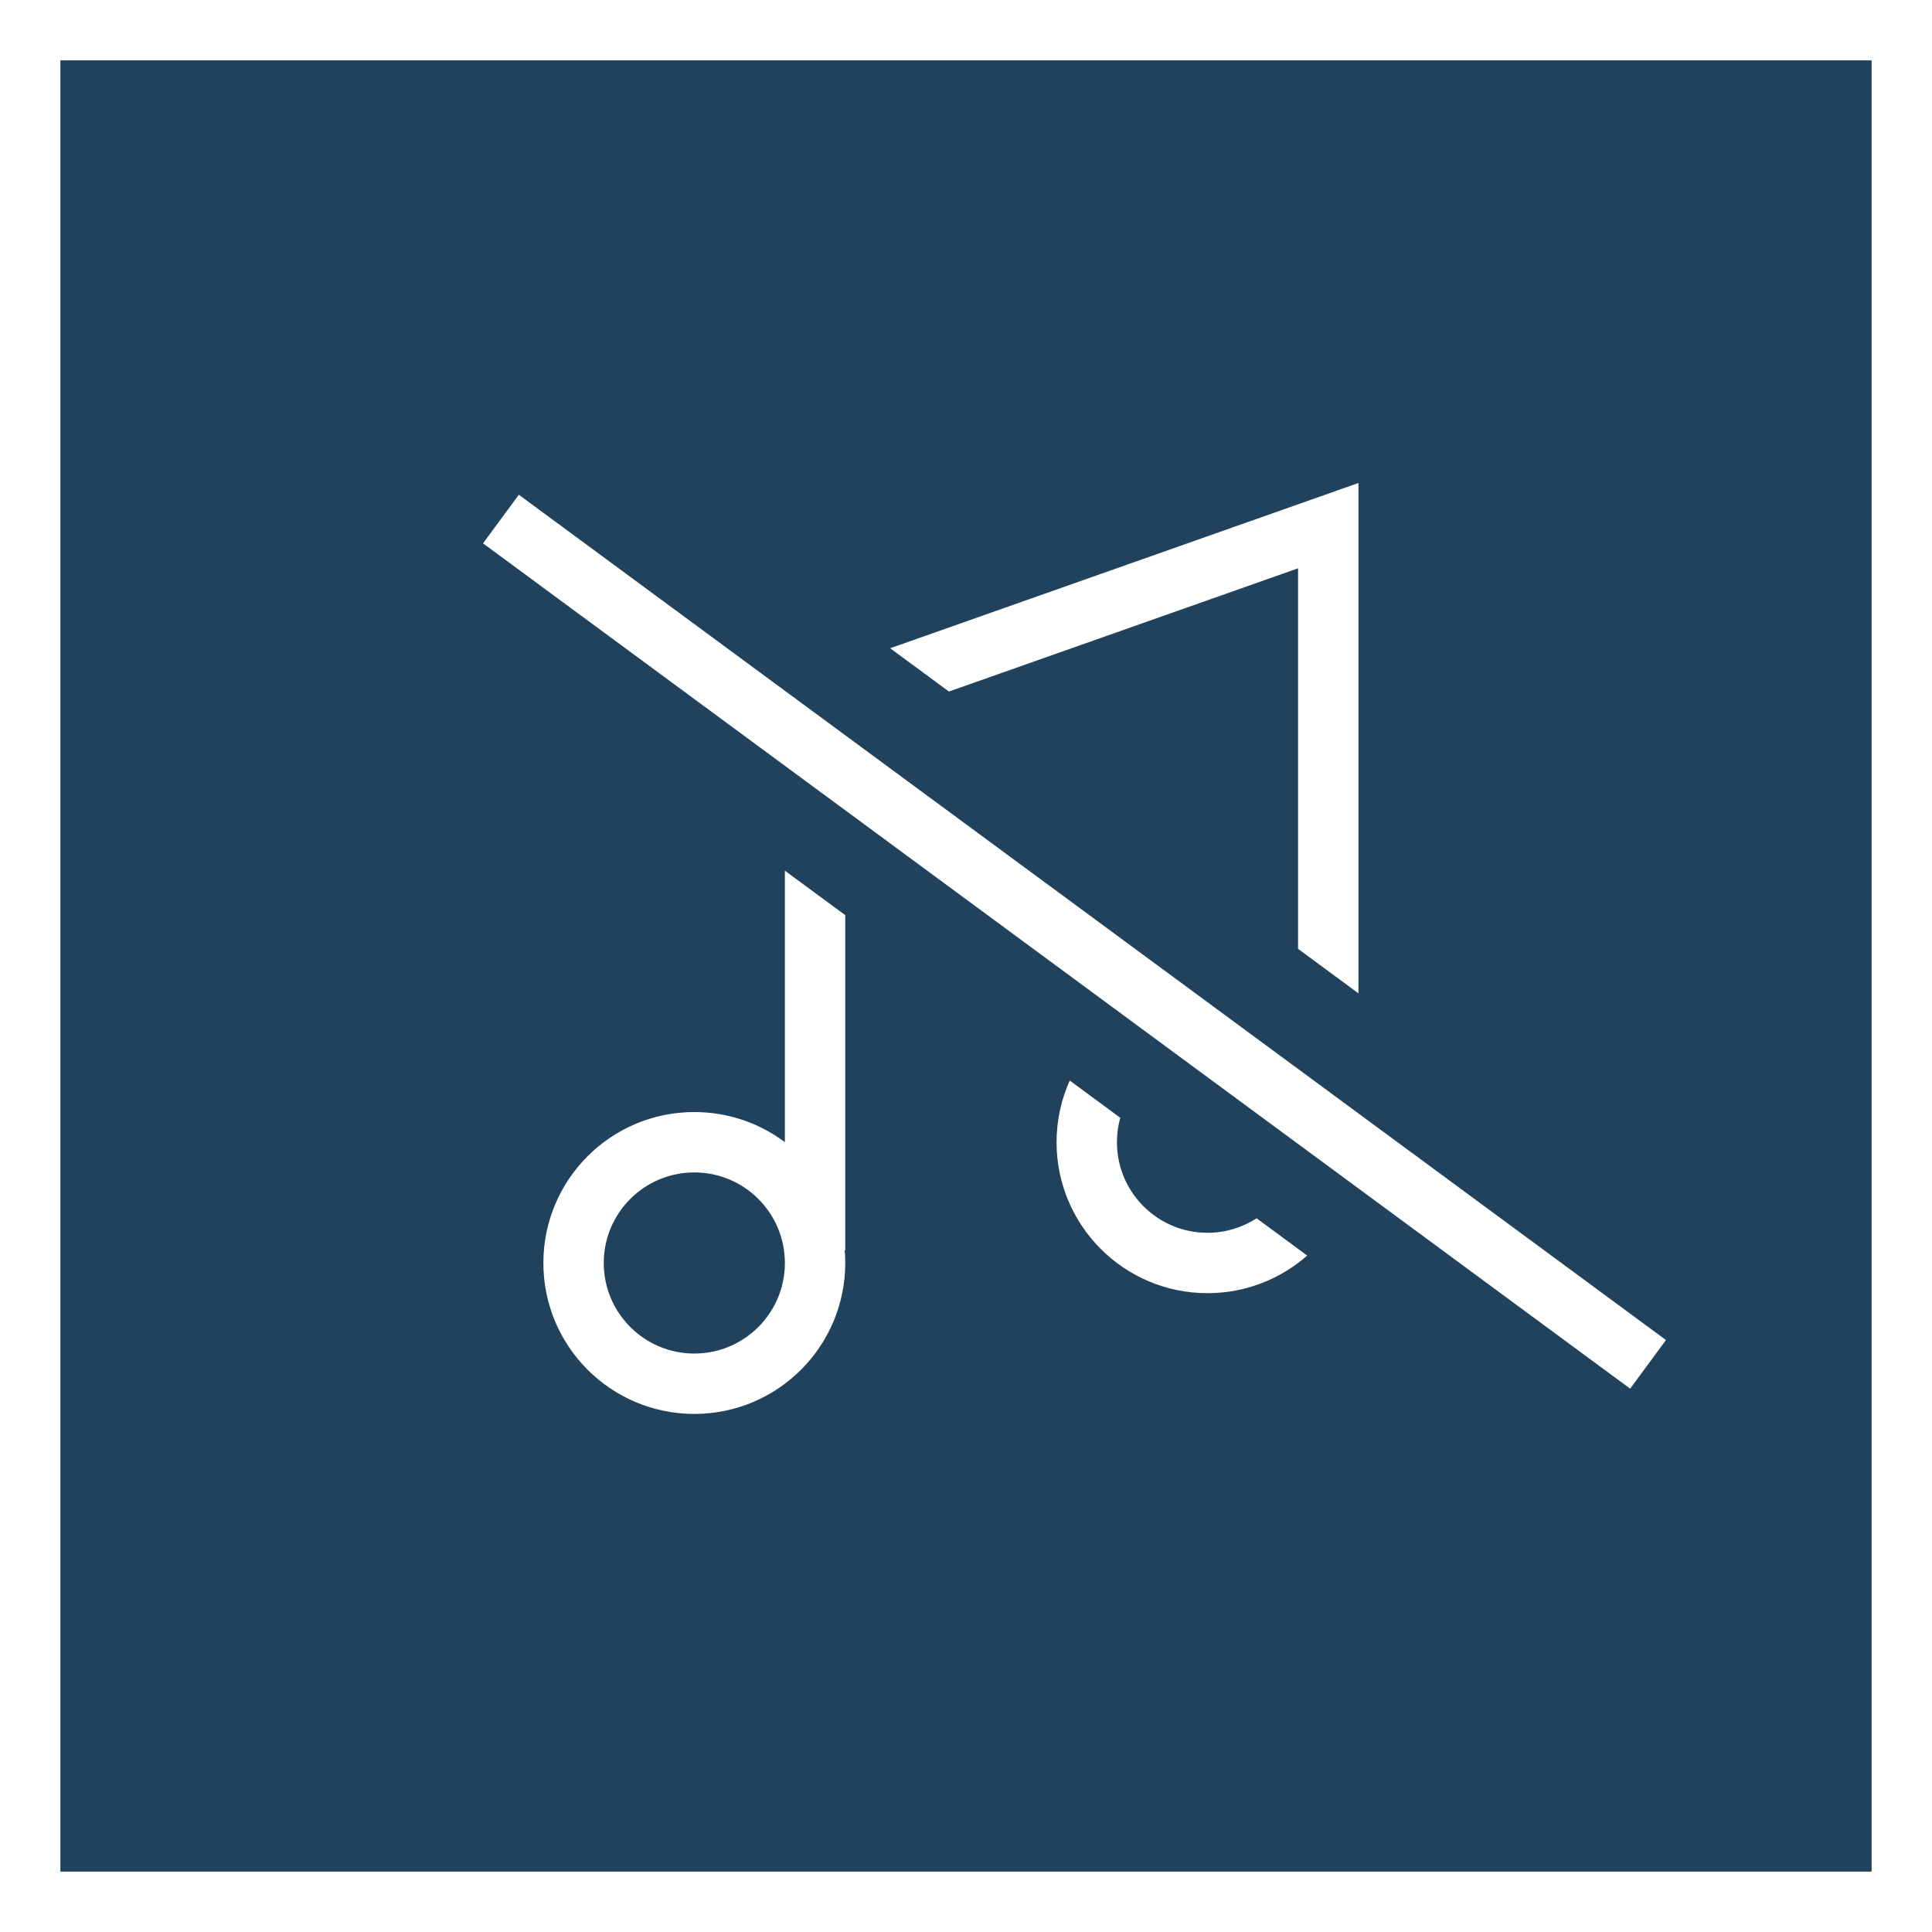
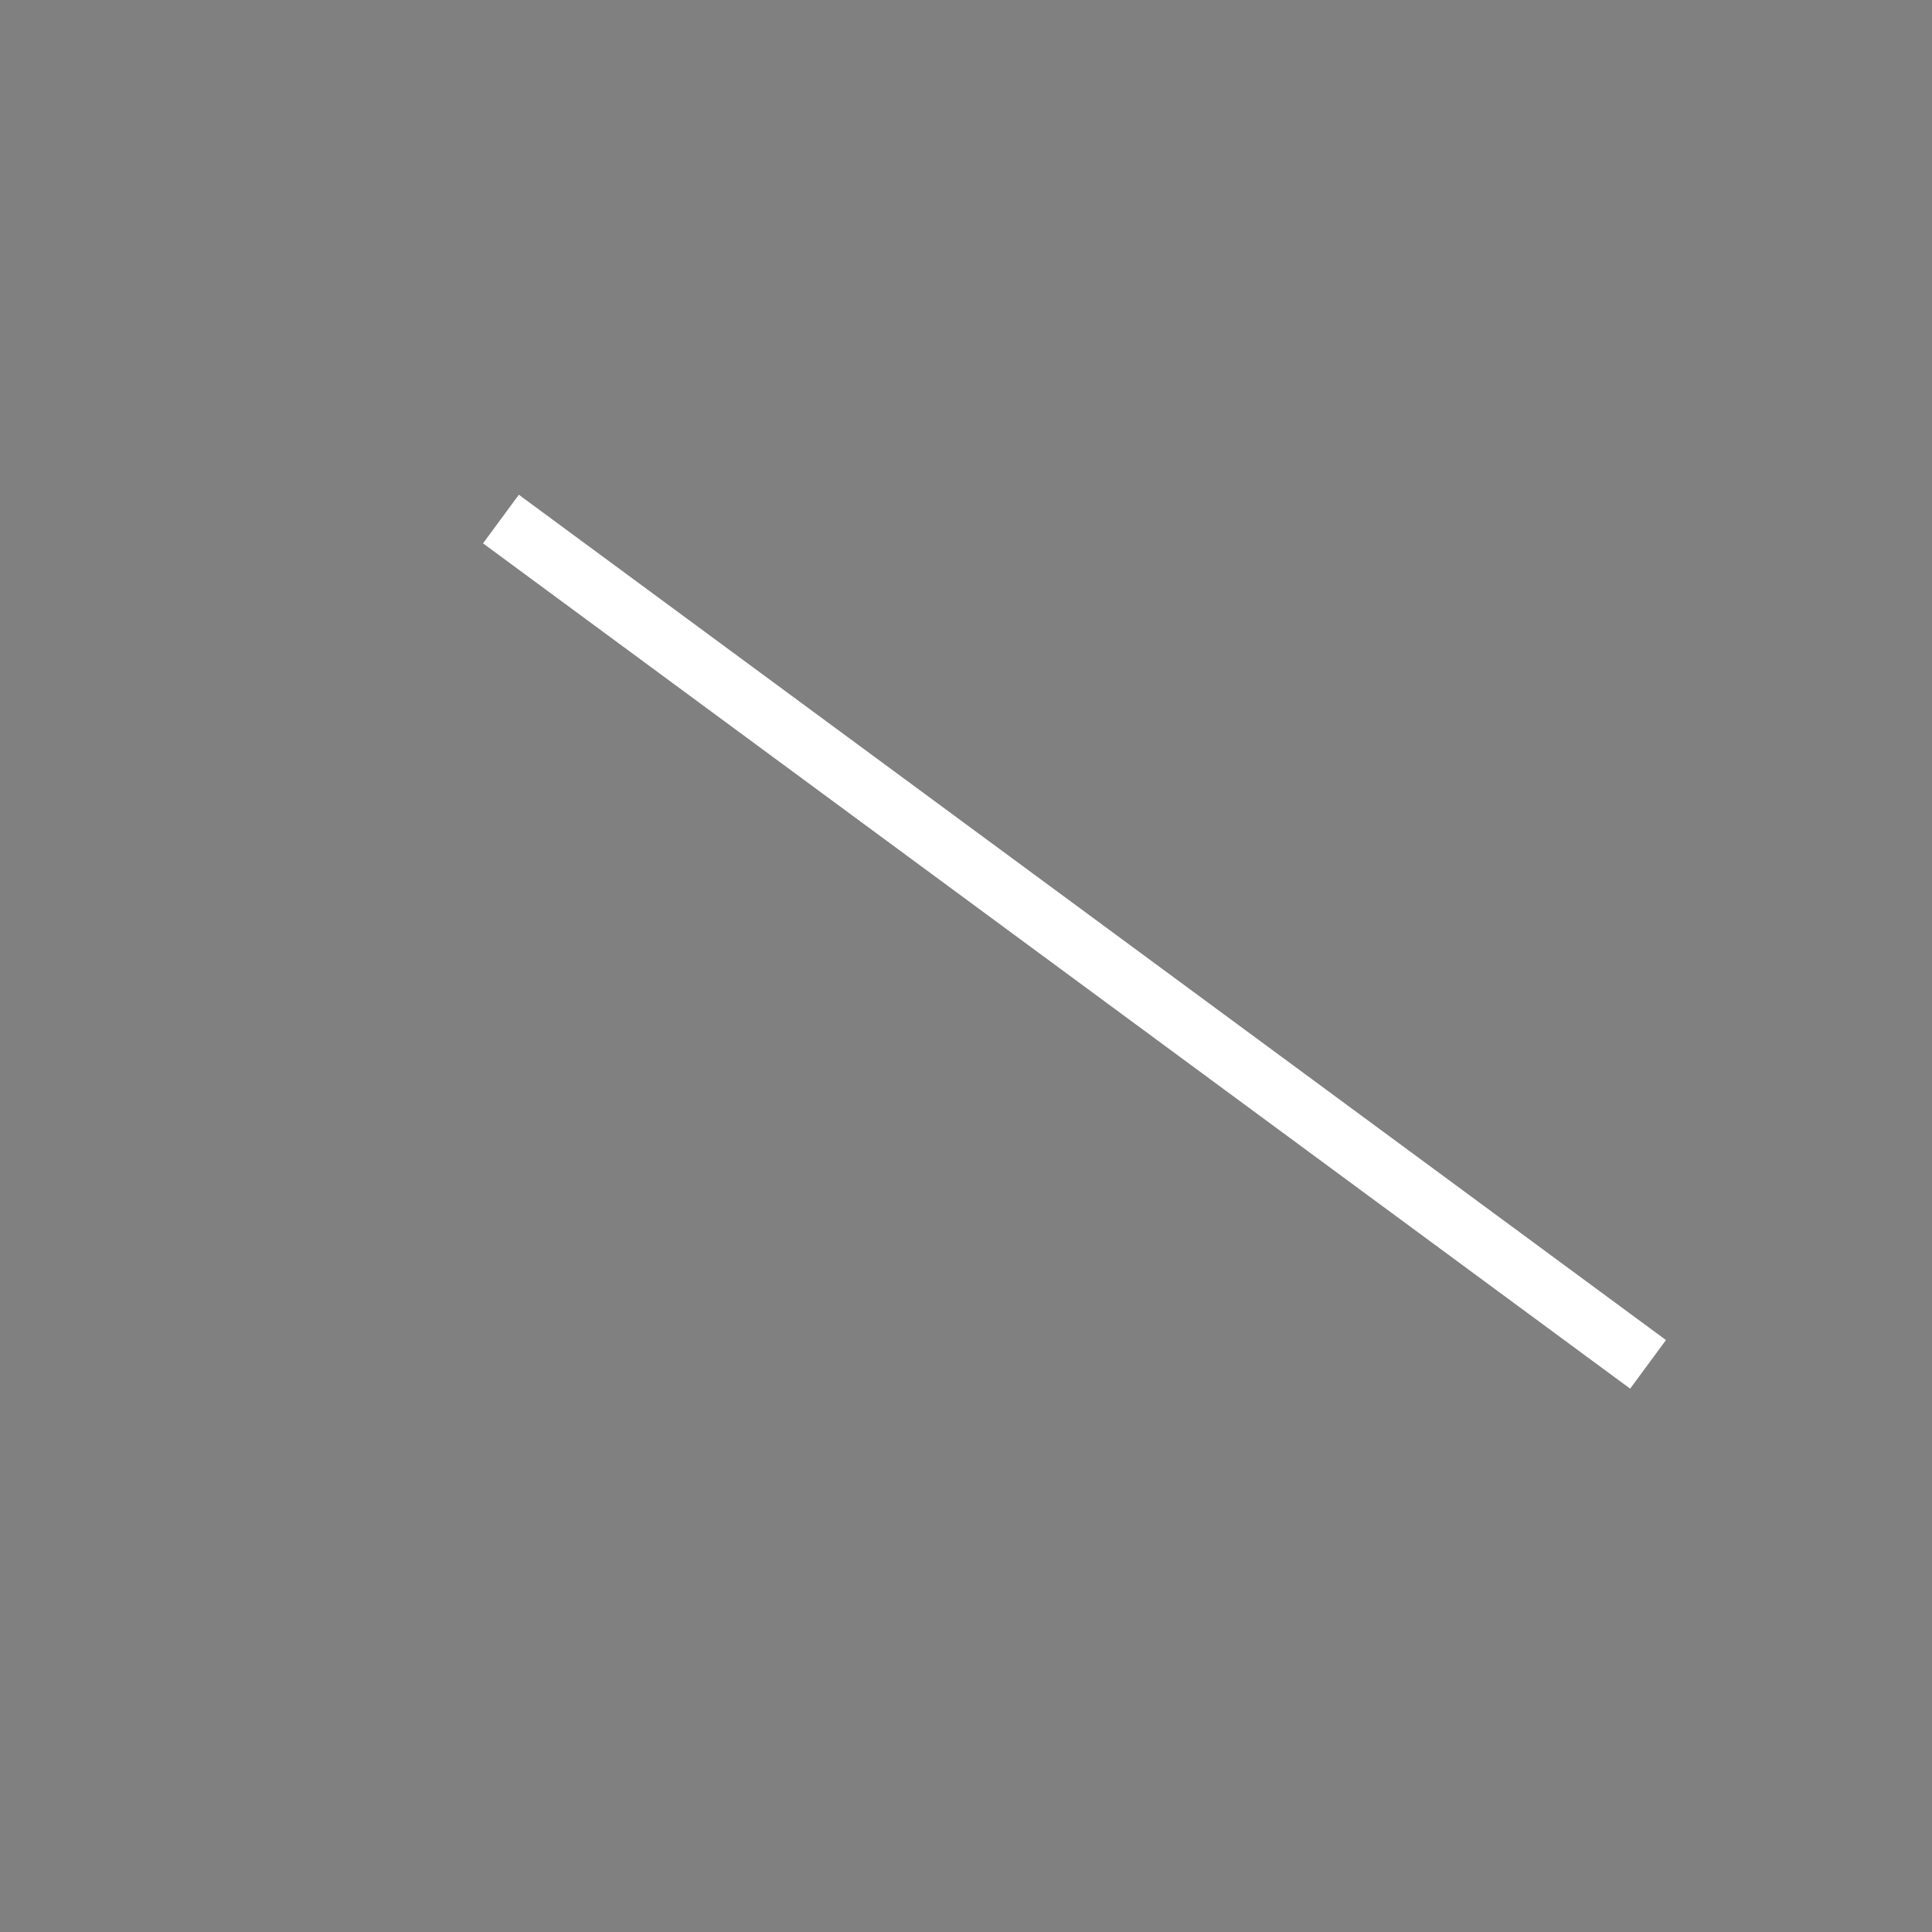
<svg xmlns="http://www.w3.org/2000/svg" width="32" height="32" viewBox="0 0 32 32" fill="none">
  <rect x="0" y="0" width="32" height="32" fill="#808080" stroke="none" />
-   <rect x="0.5" y="0.5" width="31" height="31" fill="#21425D" stroke="white" />
-   <path fill-rule="evenodd" clip-rule="evenodd" d="M22.5 16.453V8.707V8L21.834 8.235L14.744 10.737L15.717 11.454L21.5 9.413L21.5 15.716L22.5 16.453ZM14 15.158L13 14.421L13 18.918C12.582 18.604 12.063 18.419 11.5 18.419C10.119 18.419 9 19.538 9 20.919C9 22.299 10.119 23.419 11.5 23.419C12.881 23.419 14 22.299 14 20.919C14 20.847 13.997 20.776 13.991 20.707H14L14 15.158ZM17.718 17.897L18.555 18.514C18.519 18.643 18.5 18.778 18.5 18.919C18.5 19.747 19.172 20.419 20 20.419C20.3 20.419 20.579 20.33 20.814 20.179L21.651 20.796C21.211 21.183 20.633 21.419 20 21.419C18.619 21.419 17.5 20.299 17.5 18.919C17.5 18.555 17.578 18.209 17.718 17.897ZM10 20.919C10 20.09 10.672 19.419 11.5 19.419C12.328 19.419 13 20.09 13 20.919C13 21.747 12.328 22.419 11.5 22.419C10.672 22.419 10 21.747 10 20.919Z" fill="white" />
  <line x1="8.297" y1="8.597" x2="27.297" y2="22.598" stroke="white" />
</svg>